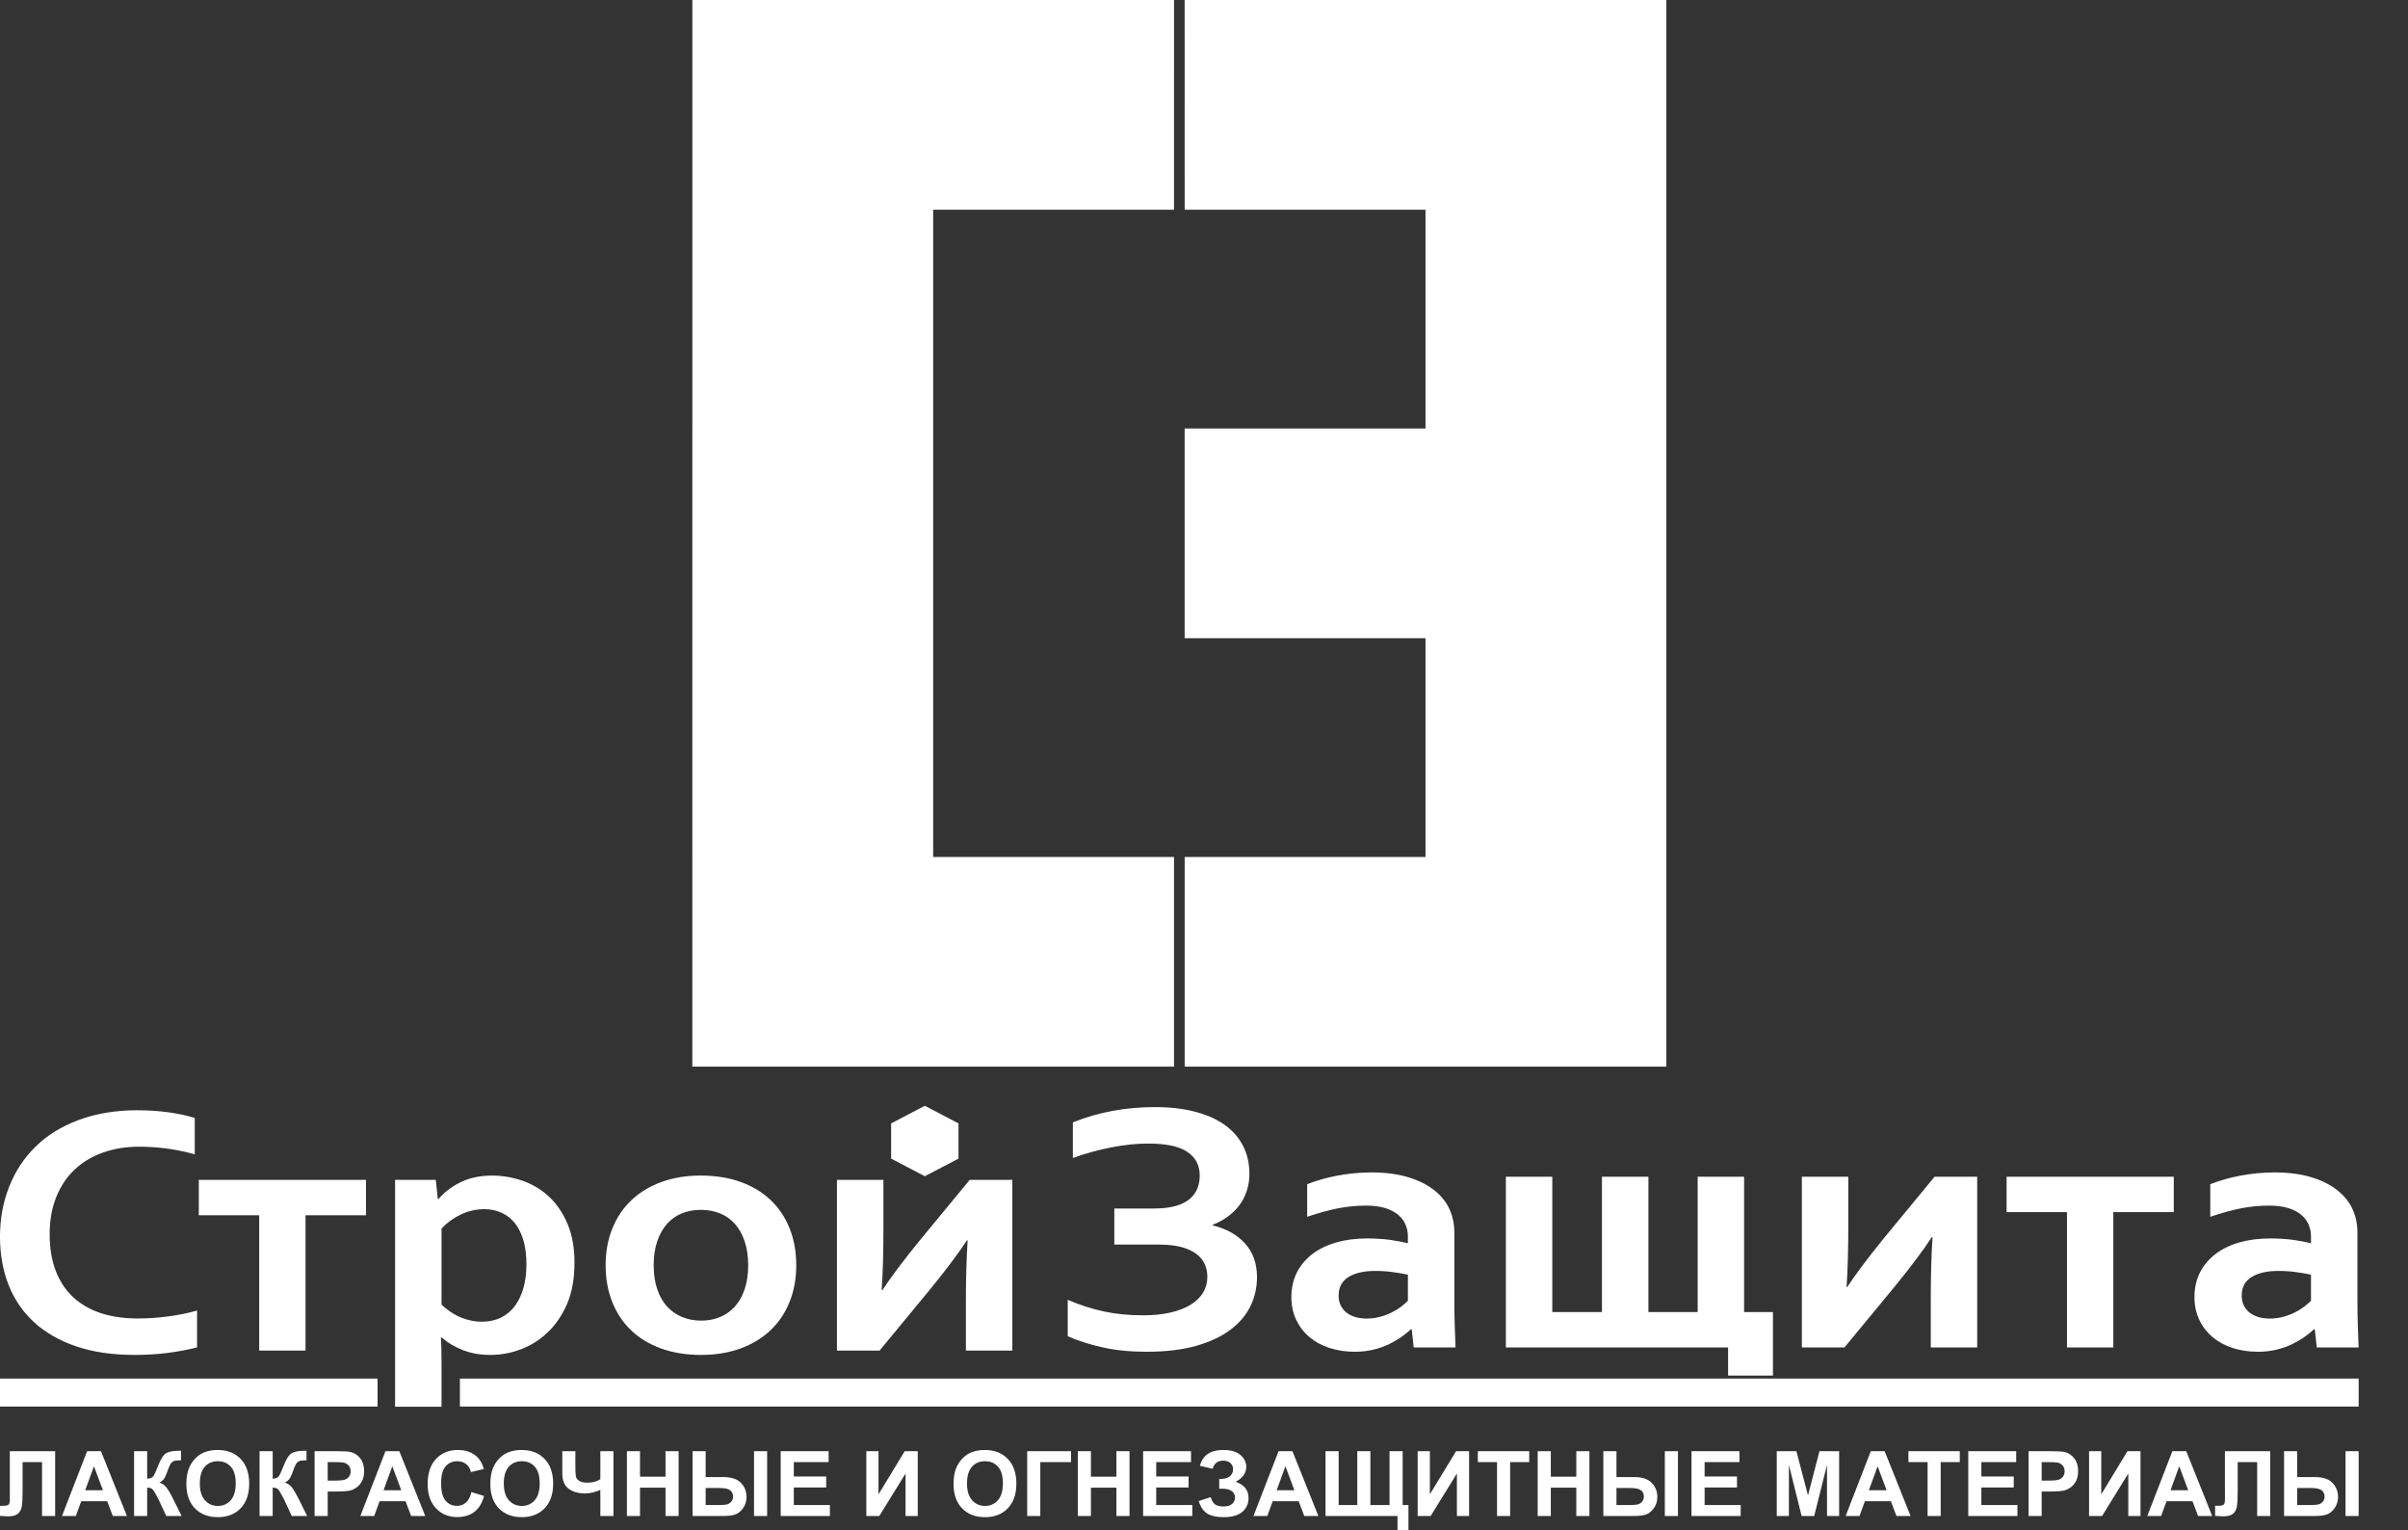
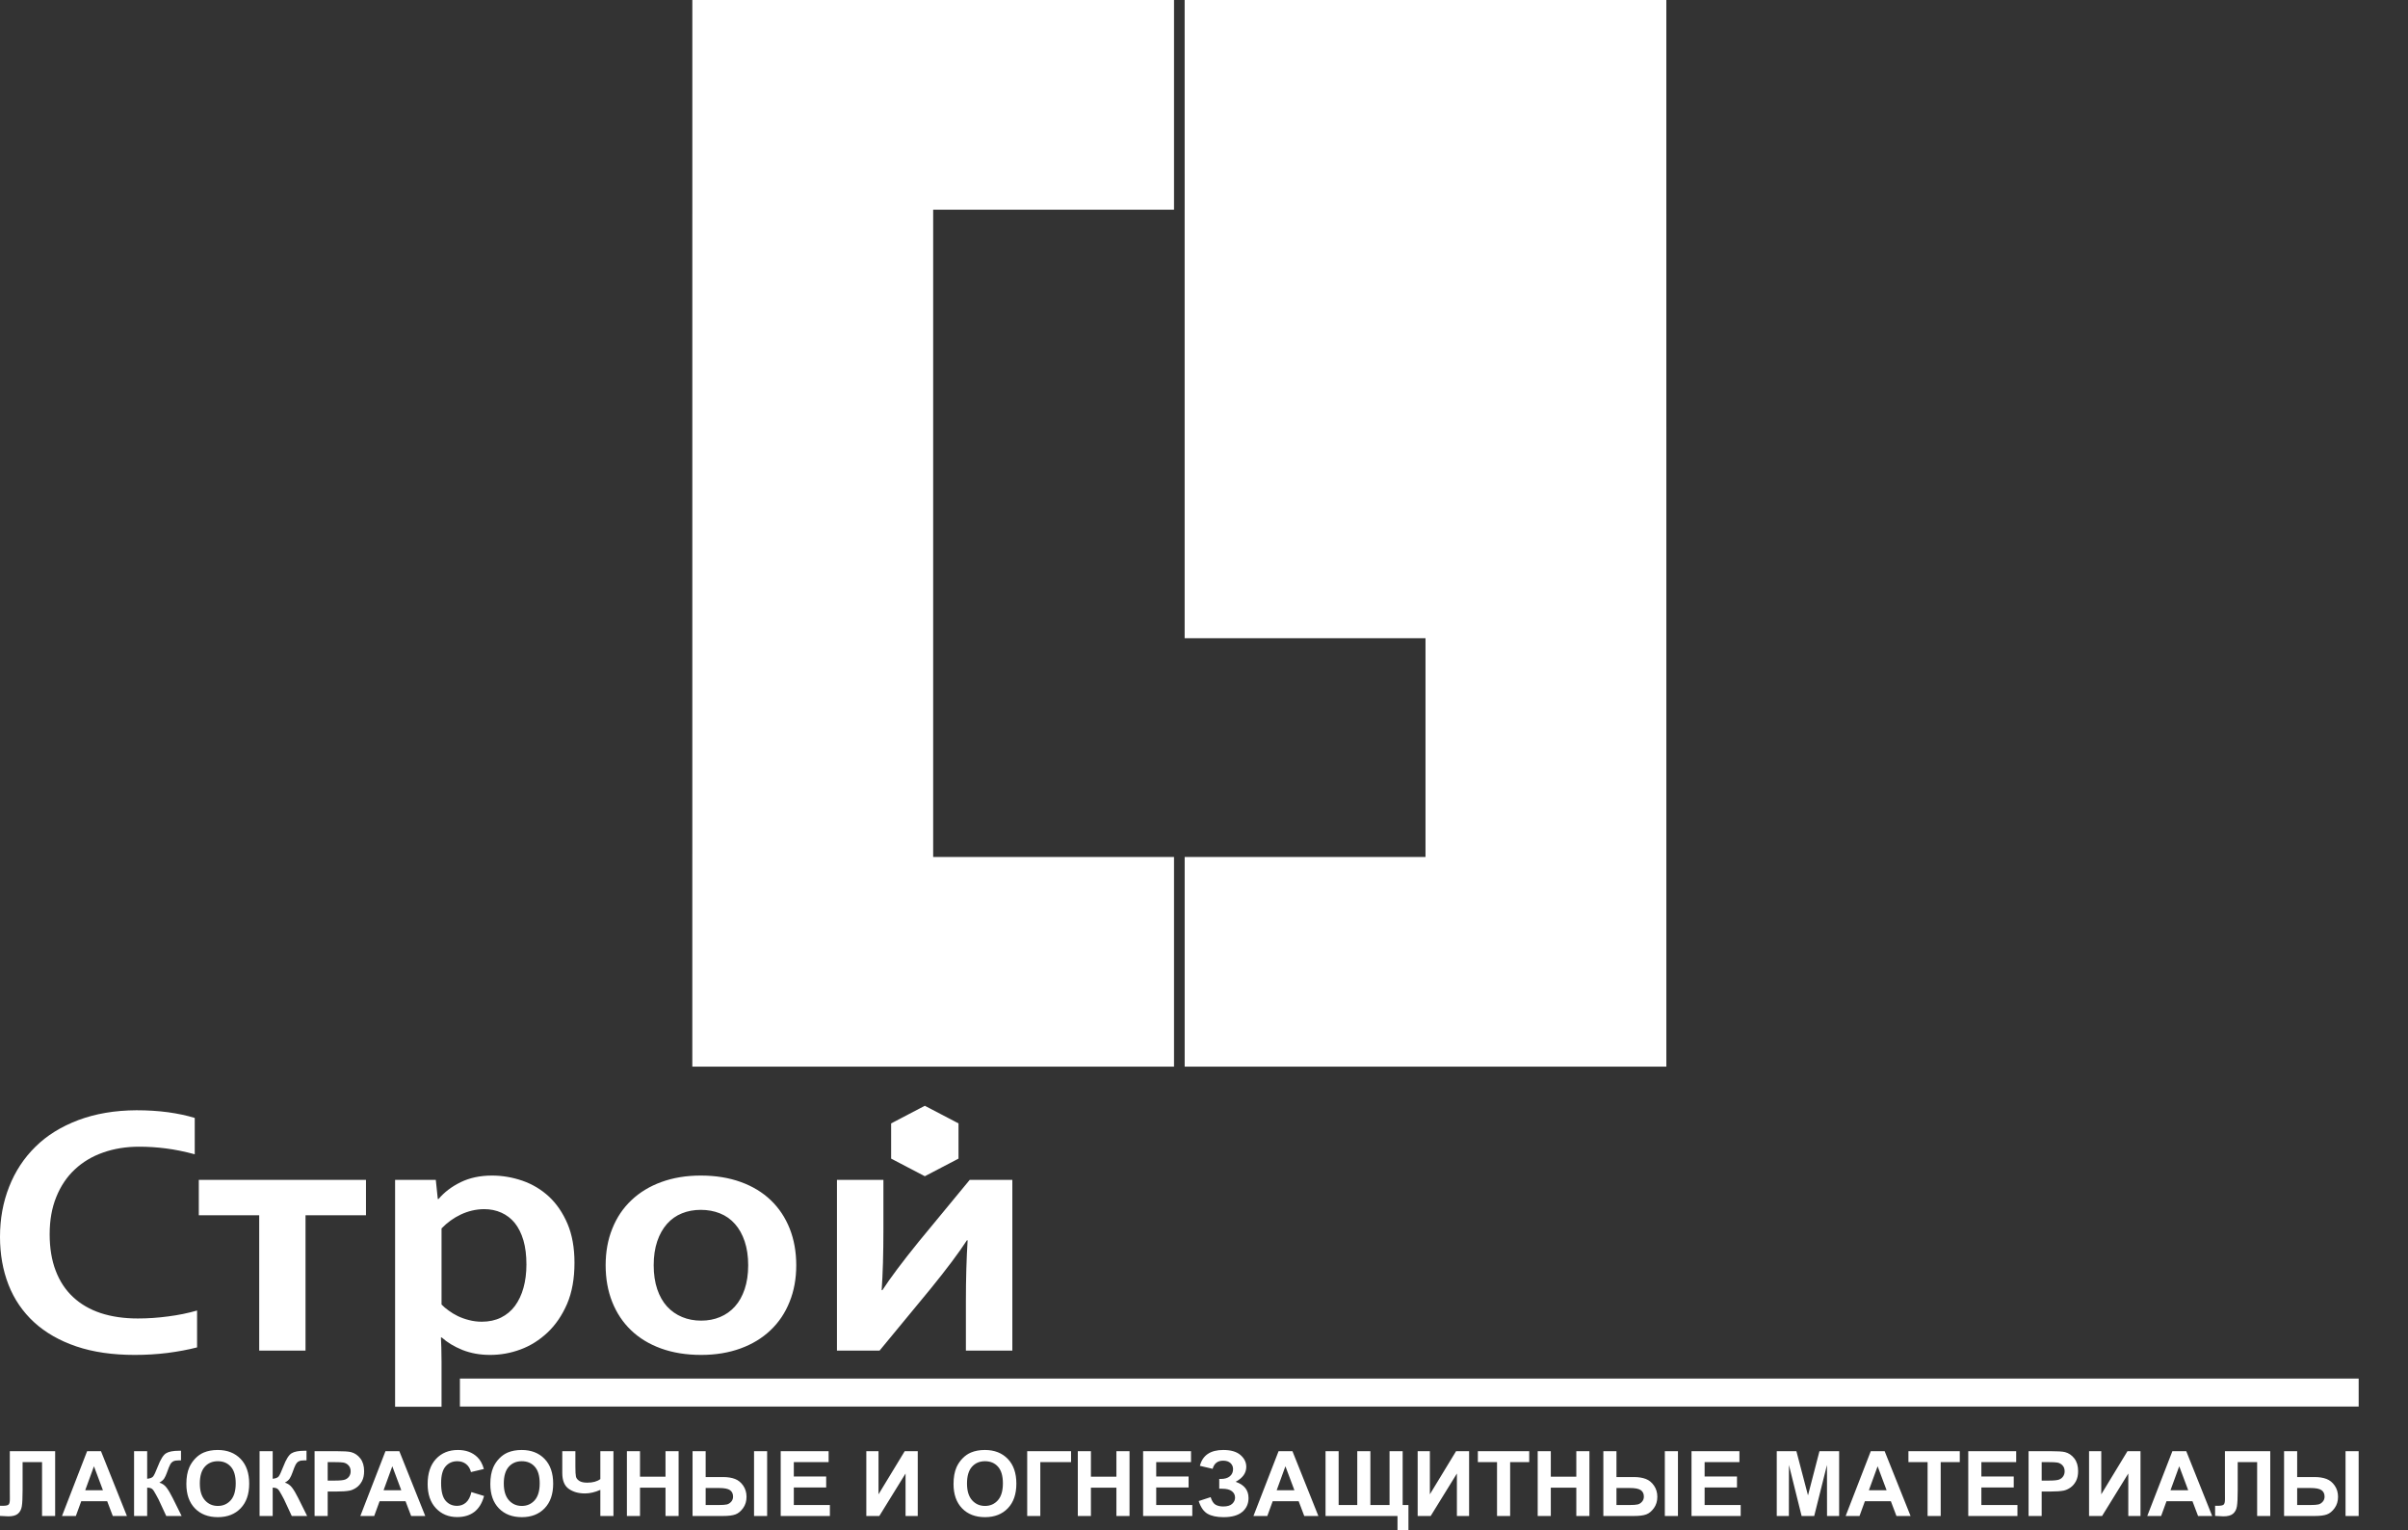
<svg xmlns="http://www.w3.org/2000/svg" width="244" height="155" viewBox="0 0 244 155" fill="none">
  <rect x="0" y="0" width="244" height="155" fill="#333333" stroke="none" />
  <path fill-rule="evenodd" clip-rule="evenodd" d="M70.152 108.052L70.154 0H118.963L118.962 21.243H94.557V86.809H118.962V108.052H70.152Z" fill="white" />
-   <path fill-rule="evenodd" clip-rule="evenodd" d="M144.445 86.809H120.041V108.052H168.85L168.848 0H120.039L120.041 21.243H144.445V43.404H120.039V64.647H144.445L144.445 86.809Z" fill="url(#paint0_linear_415_1372)" />
+   <path fill-rule="evenodd" clip-rule="evenodd" d="M144.445 86.809H120.041V108.052H168.85L168.848 0H120.039L120.041 21.243H144.445H120.039V64.647H144.445L144.445 86.809Z" fill="url(#paint0_linear_415_1372)" />
  <path fill-rule="evenodd" clip-rule="evenodd" d="M93.711 112.016L95.418 112.907L97.125 113.8V115.583V117.368L95.418 118.26L93.711 119.152L92.004 118.26L90.297 117.368V115.583V113.8L92.004 112.907L93.711 112.016Z" fill="white" />
-   <path d="M0 141.066H38.259" stroke="white" stroke-width="2.835" />
  <path d="M46.602 141.066H239.001" stroke="white" stroke-width="2.835" />
-   <path d="M108.713 113.696C111.276 112.667 114.048 112.148 117.03 112.148C118.525 112.148 119.864 112.301 121.047 112.606C122.23 112.904 123.232 113.349 124.057 113.922C124.875 114.501 125.504 115.207 125.943 116.048C126.383 116.883 126.599 117.839 126.599 118.906C126.599 119.539 126.511 120.118 126.328 120.654C126.153 121.189 125.896 121.677 125.571 122.111C125.24 122.543 124.847 122.921 124.402 123.249C123.948 123.579 123.449 123.846 122.894 124.06V124.133C124.266 124.468 125.354 125.077 126.16 125.966C126.965 126.85 127.37 127.989 127.37 129.372C127.37 130.408 127.154 131.383 126.714 132.297C126.275 133.204 125.599 134.009 124.686 134.697C123.773 135.392 122.61 135.933 121.203 136.336C119.796 136.732 118.119 136.933 116.178 136.933C114.529 136.933 113.041 136.787 111.722 136.489C110.397 136.195 109.227 135.818 108.191 135.355V131.669C109.41 132.193 110.619 132.583 111.83 132.846C113.041 133.107 114.373 133.241 115.84 133.241C116.868 133.241 117.788 133.15 118.593 132.961C119.397 132.778 120.081 132.516 120.636 132.175C121.19 131.834 121.616 131.426 121.906 130.938C122.197 130.457 122.339 129.915 122.339 129.318C122.339 128.891 122.258 128.476 122.089 128.093C121.926 127.703 121.656 127.361 121.284 127.063C120.906 126.765 120.405 126.527 119.777 126.344C119.148 126.168 118.37 126.076 117.449 126.076H112.912V122.421H116.916C117.781 122.421 118.512 122.336 119.1 122.172C119.688 122.007 120.162 121.775 120.527 121.476C120.892 121.178 121.155 120.825 121.318 120.416C121.487 120.002 121.568 119.557 121.568 119.07C121.568 118.046 121.149 117.255 120.316 116.687C119.485 116.121 118.153 115.841 116.321 115.841C115.184 115.841 113.947 115.969 112.601 116.231C111.262 116.487 109.964 116.846 108.713 117.303V113.696ZM179.651 139.349H175.105V136.494H152.587V119.204H157.293V132.912H162.325V119.204H167.032V132.912H172.023V119.204H176.729V132.912H179.651V139.349ZM143.045 134.655H142.965C142.701 134.905 142.39 135.16 142.017 135.422C141.647 135.684 141.22 135.933 140.746 136.166C140.273 136.397 139.745 136.58 139.164 136.72C138.582 136.86 137.953 136.933 137.277 136.933C136.364 136.933 135.512 136.805 134.721 136.55C133.923 136.293 133.246 135.922 132.679 135.441C132.11 134.959 131.664 134.381 131.339 133.692C131.015 133.01 130.853 132.242 130.853 131.401C130.853 130.469 131.042 129.641 131.414 128.897C131.793 128.16 132.32 127.539 132.99 127.027C133.666 126.515 134.471 126.125 135.411 125.856C136.344 125.589 137.385 125.455 138.522 125.455C139.353 125.455 140.118 125.504 140.82 125.594C141.517 125.692 142.132 125.808 142.66 125.937V125.241C142.66 124.84 142.586 124.45 142.43 124.078C142.282 123.7 142.038 123.371 141.7 123.079C141.361 122.786 140.922 122.561 140.381 122.384C139.84 122.213 139.178 122.128 138.401 122.128C137.453 122.128 136.5 122.22 135.546 122.409C134.599 122.597 133.564 122.884 132.455 123.261V119.959C133.422 119.582 134.444 119.289 135.525 119.089C136.614 118.881 137.743 118.778 138.934 118.765C140.334 118.765 141.565 118.917 142.612 119.229C143.661 119.539 144.547 119.965 145.25 120.508C145.96 121.05 146.494 121.69 146.846 122.426C147.191 123.164 147.367 123.968 147.367 124.833V131.353C147.367 132.498 147.38 133.478 147.407 134.301C147.434 135.118 147.462 135.848 147.488 136.494H143.248L143.045 134.655ZM142.66 129.123C142.214 129.025 141.7 128.94 141.118 128.861C140.537 128.781 139.948 128.745 139.36 128.745C138.21 128.745 137.305 128.952 136.642 129.36C135.972 129.774 135.64 130.402 135.64 131.249C135.64 131.639 135.715 131.98 135.87 132.273C136.019 132.565 136.223 132.809 136.479 132.998C136.736 133.186 137.04 133.333 137.379 133.43C137.723 133.522 138.088 133.57 138.467 133.57C138.941 133.57 139.394 133.515 139.813 133.4C140.233 133.29 140.624 133.144 140.976 132.973C141.334 132.802 141.653 132.608 141.936 132.394C142.22 132.175 142.464 131.968 142.66 131.766V129.123ZM200.349 119.204V136.494H195.643V131.48C195.643 129.208 195.705 127.154 195.819 125.327H195.745C194.933 126.576 193.709 128.214 192.053 130.25L186.899 136.494H182.579V119.204H187.285V124.218C187.285 126.691 187.224 128.745 187.11 130.371H187.184C187.955 129.183 189.179 127.545 190.876 125.449L196.029 119.204H200.349ZM209.445 122.786H203.326V119.204H220.266V122.786H214.138V136.494H209.445V122.786ZM234.554 134.655H234.473C234.21 134.905 233.899 135.16 233.527 135.422C233.155 135.684 232.728 135.933 232.254 136.166C231.782 136.397 231.255 136.58 230.672 136.72C230.091 136.86 229.462 136.933 228.786 136.933C227.873 136.933 227.022 136.805 226.23 136.55C225.432 136.293 224.756 135.922 224.188 135.441C223.62 134.959 223.174 134.381 222.848 133.692C222.524 133.01 222.362 132.242 222.362 131.401C222.362 130.469 222.551 129.641 222.923 128.897C223.302 128.16 223.829 127.539 224.499 127.027C225.176 126.515 225.979 126.125 226.919 125.856C227.853 125.589 228.894 125.455 230.03 125.455C230.862 125.455 231.627 125.504 232.329 125.594C233.026 125.692 233.641 125.808 234.169 125.937V125.241C234.169 124.84 234.094 124.45 233.939 124.078C233.79 123.7 233.547 123.371 233.209 123.079C232.871 122.786 232.431 122.561 231.89 122.384C231.349 122.213 230.686 122.128 229.908 122.128C228.962 122.128 228.009 122.22 227.055 122.409C226.108 122.597 225.073 122.884 223.964 123.261V119.959C224.931 119.582 225.953 119.289 227.034 119.089C228.123 118.881 229.253 118.778 230.443 118.765C231.843 118.765 233.074 118.917 234.122 119.229C235.17 119.539 236.056 119.965 236.759 120.508C237.469 121.05 238.003 121.69 238.355 122.426C238.699 123.164 238.875 123.968 238.875 124.833V131.353C238.875 132.498 238.889 133.478 238.916 134.301C238.943 135.118 238.97 135.848 238.997 136.494H234.757L234.554 134.655ZM234.169 129.123C233.723 129.025 233.209 128.94 232.627 128.861C232.046 128.781 231.457 128.745 230.869 128.745C229.719 128.745 228.813 128.952 228.15 129.36C227.481 129.774 227.15 130.402 227.15 131.249C227.15 131.639 227.224 131.98 227.379 132.273C227.528 132.565 227.731 132.809 227.988 132.998C228.245 133.186 228.549 133.333 228.888 133.43C229.232 133.522 229.598 133.57 229.976 133.57C230.45 133.57 230.903 133.515 231.322 133.4C231.74 133.29 232.133 133.144 232.485 132.973C232.843 132.802 233.161 132.608 233.445 132.394C233.729 132.175 233.973 131.968 234.169 131.766V129.123Z" fill="white" />
  <path d="M14.107 116.16C12.787 116.16 11.564 116.355 10.448 116.751C9.332 117.141 8.379 117.714 7.581 118.463C6.776 119.213 6.154 120.139 5.708 121.241C5.255 122.345 5.032 123.606 5.032 125.019C5.032 126.426 5.235 127.663 5.646 128.729C6.053 129.795 6.641 130.684 7.412 131.398C8.175 132.111 9.109 132.652 10.211 133.018C11.314 133.378 12.564 133.561 13.965 133.561C14.973 133.561 15.993 133.494 17.034 133.353C18.082 133.22 19.056 133.018 19.97 132.756V136.491C19.043 136.729 18.049 136.912 16.981 137.052C15.905 137.186 14.796 137.253 13.646 137.253C11.402 137.253 9.427 136.966 7.723 136.388C6.025 135.809 4.599 134.992 3.449 133.938C2.306 132.885 1.441 131.623 0.865 130.154C0.291 128.686 0 127.06 0 125.287C0 123.465 0.31 121.777 0.927 120.218C1.541 118.658 2.428 117.306 3.591 116.166C4.747 115.021 6.194 114.126 7.932 113.468C9.67 112.816 11.638 112.48 13.829 112.469C14.952 112.469 16.014 112.535 17.021 112.669C18.022 112.809 18.928 112.998 19.733 113.248V116.928C18.677 116.641 17.69 116.446 16.778 116.331C15.872 116.215 14.979 116.16 14.107 116.16ZM44.741 142.505H40.034V119.523H44.159L44.362 121.461H44.436C45.024 120.766 45.768 120.2 46.681 119.755C47.594 119.31 48.655 119.084 49.859 119.084C50.901 119.084 51.929 119.261 52.943 119.608C53.957 119.962 54.85 120.499 55.635 121.223C56.412 121.954 57.034 122.869 57.508 123.977C57.974 125.08 58.211 126.396 58.211 127.919C58.211 129.528 57.961 130.917 57.461 132.087C56.953 133.256 56.29 134.224 55.473 134.992C54.654 135.76 53.741 136.333 52.747 136.698C51.746 137.07 50.719 137.253 49.663 137.253C48.629 137.253 47.696 137.082 46.85 136.747C46.011 136.406 45.315 135.985 44.761 135.486H44.679C44.693 135.723 44.707 136.058 44.72 136.497C44.733 136.93 44.741 137.404 44.741 137.916V142.505ZM26.265 123.106H20.145V119.523H37.085V123.106H30.958V136.814H26.265V123.106ZM49.041 122.485C48.223 122.496 47.446 122.679 46.702 123.026C45.964 123.373 45.309 123.849 44.741 124.44V132.147C44.936 132.354 45.173 132.555 45.457 132.756C45.734 132.964 46.039 133.147 46.383 133.317C46.728 133.482 47.107 133.621 47.527 133.725C47.939 133.835 48.372 133.889 48.824 133.889C49.548 133.889 50.197 133.749 50.765 133.47C51.333 133.189 51.807 132.792 52.186 132.281C52.558 131.769 52.849 131.16 53.044 130.454C53.241 129.746 53.342 128.955 53.342 128.089C53.342 127.163 53.241 126.347 53.038 125.646C52.828 124.94 52.538 124.36 52.165 123.892C51.787 123.429 51.333 123.082 50.806 122.844C50.279 122.606 49.691 122.485 49.041 122.485ZM75.813 128.169C75.813 127.254 75.691 126.445 75.455 125.743C75.218 125.043 74.894 124.458 74.468 123.983C74.049 123.508 73.541 123.148 72.946 122.911C72.351 122.673 71.702 122.558 71.006 122.558C70.323 122.558 69.687 122.673 69.098 122.911C68.51 123.148 68.003 123.508 67.584 123.983C67.165 124.458 66.833 125.043 66.596 125.743C66.359 126.445 66.238 127.254 66.238 128.169C66.238 129.082 66.359 129.892 66.596 130.594C66.833 131.294 67.165 131.879 67.591 132.348C68.023 132.817 68.531 133.171 69.118 133.414C69.701 133.658 70.349 133.78 71.046 133.78C71.743 133.78 72.385 133.658 72.966 133.414C73.548 133.171 74.049 132.817 74.468 132.348C74.894 131.879 75.218 131.294 75.455 130.594C75.691 129.892 75.813 129.082 75.813 128.169ZM80.683 128.169C80.683 129.528 80.459 130.765 80.006 131.879C79.56 133 78.917 133.957 78.072 134.755C77.234 135.553 76.22 136.169 75.029 136.601C73.839 137.033 72.514 137.253 71.046 137.253C69.537 137.253 68.185 137.033 66.989 136.601C65.792 136.169 64.777 135.553 63.945 134.755C63.113 133.957 62.478 133 62.032 131.879C61.592 130.765 61.369 129.528 61.369 128.169C61.369 126.81 61.592 125.573 62.045 124.458C62.491 123.337 63.134 122.381 63.979 121.583C64.818 120.785 65.832 120.169 67.022 119.737C68.212 119.304 69.537 119.084 71.006 119.084C72.514 119.084 73.866 119.304 75.063 119.737C76.26 120.169 77.273 120.785 78.106 121.583C78.937 122.381 79.573 123.337 80.02 124.458C80.459 125.573 80.683 126.81 80.683 128.169ZM102.579 119.523V136.814H97.873V131.8C97.873 129.528 97.933 127.474 98.048 125.646H97.974C97.163 126.896 95.939 128.534 94.282 130.569L89.128 136.814H84.807V119.523H89.515V124.538C89.515 127.011 89.454 129.064 89.338 130.691H89.413C90.184 129.503 91.407 127.864 93.105 125.768L98.258 119.523H102.579Z" fill="white" />
  <path d="M0.994 147.002H5.588V153.569H4.26V148.112H2.29V150.915C2.29 151.717 2.263 152.278 2.209 152.595C2.156 152.913 2.026 153.162 1.819 153.339C1.611 153.517 1.287 153.605 0.846 153.605C0.69 153.605 0.409 153.59 0 153.561V152.532L0.296 152.537C0.573 152.537 0.76 152.5 0.856 152.426C0.952 152.35 0.999 152.167 0.999 151.875L0.994 150.747V147.002ZM12.86 153.569H11.429L10.862 152.074H8.232L7.686 153.569H6.282L8.828 147.002H10.232L12.86 153.569ZM10.432 150.964L9.52 148.534L8.634 150.964H10.432ZM13.585 147.002H14.913V149.799C15.208 149.769 15.408 149.694 15.512 149.57C15.616 149.448 15.777 149.107 15.994 148.548C16.267 147.836 16.544 147.393 16.82 147.221C17.095 147.048 17.536 146.961 18.147 146.961C18.178 146.961 18.242 146.959 18.34 146.957V147.937L18.152 147.933C17.881 147.933 17.681 147.967 17.556 148.034C17.431 148.101 17.331 148.204 17.253 148.341C17.174 148.479 17.061 148.762 16.909 149.19C16.828 149.417 16.741 149.607 16.646 149.759C16.553 149.912 16.387 150.056 16.149 150.19C16.443 150.274 16.686 150.443 16.878 150.697C17.071 150.951 17.281 151.308 17.511 151.771L18.404 153.569H16.846L16.06 151.878C16.048 151.854 16.022 151.808 15.984 151.739C15.969 151.716 15.913 151.612 15.819 151.431C15.651 151.106 15.513 150.904 15.406 150.823C15.298 150.742 15.135 150.701 14.913 150.698V153.569H13.585V147.002ZM18.884 150.325C18.884 149.656 18.984 149.093 19.184 148.637C19.332 148.303 19.537 148.002 19.795 147.736C20.053 147.47 20.335 147.273 20.643 147.143C21.052 146.97 21.523 146.883 22.058 146.883C23.026 146.883 23.798 147.184 24.381 147.785C24.96 148.387 25.25 149.223 25.25 150.294C25.25 151.357 24.962 152.188 24.386 152.788C23.811 153.388 23.04 153.688 22.076 153.688C21.101 153.688 20.323 153.39 19.747 152.792C19.172 152.196 18.884 151.374 18.884 150.325ZM20.249 150.281C20.249 151.025 20.421 151.589 20.765 151.975C21.108 152.358 21.545 152.551 22.073 152.551C22.603 152.551 23.037 152.359 23.377 151.979C23.716 151.597 23.885 151.025 23.885 150.262C23.885 149.509 23.721 148.947 23.389 148.577C23.059 148.205 22.622 148.021 22.073 148.021C21.527 148.021 21.085 148.208 20.75 148.583C20.416 148.959 20.249 149.524 20.249 150.281ZM26.302 147.002H27.631V149.799C27.925 149.769 28.125 149.694 28.23 149.57C28.334 149.448 28.495 149.107 28.712 148.548C28.985 147.836 29.262 147.393 29.538 147.221C29.813 147.048 30.255 146.961 30.865 146.961C30.896 146.961 30.96 146.959 31.058 146.957V147.937L30.87 147.933C30.598 147.933 30.399 147.967 30.274 148.034C30.149 148.101 30.048 148.204 29.97 148.341C29.893 148.479 29.778 148.762 29.627 149.19C29.546 149.417 29.459 149.607 29.364 149.759C29.271 149.912 29.105 150.056 28.866 150.19C29.161 150.274 29.403 150.443 29.596 150.697C29.788 150.951 29.999 151.308 30.228 151.771L31.122 153.569H29.564L28.777 151.878C28.766 151.854 28.739 151.808 28.702 151.739C28.686 151.716 28.631 151.612 28.536 151.431C28.368 151.106 28.231 150.904 28.125 150.823C28.016 150.742 27.852 150.701 27.631 150.698V153.569H26.302V147.002ZM31.876 153.569V147.002H33.999C34.804 147.002 35.328 147.034 35.573 147.1C35.948 147.199 36.263 147.413 36.516 147.743C36.77 148.073 36.896 148.5 36.896 149.023C36.896 149.427 36.823 149.764 36.678 150.04C36.531 150.314 36.346 150.53 36.122 150.687C35.897 150.843 35.669 150.947 35.437 150.998C35.121 151.06 34.664 151.092 34.065 151.092H33.204V153.569H31.876ZM33.204 148.112V149.983H33.926C34.447 149.983 34.794 149.947 34.97 149.879C35.145 149.81 35.283 149.703 35.381 149.555C35.481 149.408 35.531 149.238 35.531 149.043C35.531 148.803 35.462 148.605 35.322 148.45C35.181 148.294 35.006 148.196 34.791 148.156C34.633 148.127 34.317 148.112 33.841 148.112H33.204ZM43.091 153.569H41.66L41.093 152.074H38.463L37.918 153.569H36.513L39.06 147.002H40.463L43.091 153.569ZM40.663 150.964L39.752 148.534L38.866 150.964H40.663ZM47.766 151.148L49.049 151.542C48.852 152.265 48.524 152.801 48.066 153.153C47.608 153.503 47.027 153.679 46.324 153.679C45.452 153.679 44.735 153.381 44.173 152.785C43.613 152.188 43.332 151.374 43.332 150.338C43.332 149.246 43.615 148.396 44.178 147.791C44.742 147.186 45.484 146.883 46.403 146.883C47.206 146.883 47.858 147.122 48.359 147.597C48.658 147.878 48.881 148.282 49.031 148.809L47.721 149.121C47.642 148.782 47.481 148.512 47.235 148.315C46.988 148.118 46.688 148.021 46.337 148.021C45.85 148.021 45.455 148.194 45.152 148.545C44.848 148.893 44.697 149.459 44.697 150.241C44.697 151.07 44.847 151.661 45.144 152.013C45.444 152.366 45.832 152.542 46.309 152.542C46.662 152.542 46.967 152.43 47.22 152.205C47.473 151.98 47.657 151.629 47.766 151.148ZM49.684 150.325C49.684 149.656 49.785 149.093 49.985 148.637C50.133 148.303 50.338 148.002 50.596 147.736C50.854 147.47 51.136 147.273 51.443 147.143C51.852 146.97 52.325 146.883 52.859 146.883C53.827 146.883 54.599 147.184 55.181 147.785C55.761 148.387 56.052 149.223 56.052 150.294C56.052 151.357 55.763 152.188 55.187 152.788C54.612 153.388 53.841 153.688 52.877 153.688C51.901 153.688 51.124 153.39 50.549 152.792C49.972 152.196 49.684 151.374 49.684 150.325ZM51.049 150.281C51.049 151.025 51.222 151.589 51.565 151.975C51.909 152.358 52.346 152.551 52.874 152.551C53.403 152.551 53.837 152.359 54.178 151.979C54.517 151.597 54.687 151.025 54.687 150.262C54.687 149.509 54.521 148.947 54.19 148.577C53.861 148.205 53.422 148.021 52.874 148.021C52.327 148.021 51.886 148.208 51.552 148.583C51.218 148.959 51.049 149.524 51.049 150.281ZM56.975 147.002H58.303V148.569C58.303 149.077 58.322 149.412 58.36 149.578C58.397 149.744 58.508 149.888 58.693 150.01C58.876 150.133 59.148 150.193 59.505 150.193C59.788 150.193 60.039 150.163 60.261 150.102C60.481 150.041 60.672 149.951 60.832 149.831V147.002H62.16V153.569H60.832V150.923C60.563 151.042 60.299 151.132 60.039 151.193C59.78 151.254 59.525 151.285 59.275 151.285C58.621 151.285 58.074 151.131 57.635 150.822C57.195 150.513 56.975 149.978 56.975 149.217V147.002ZM63.523 153.569V147.002H64.851V149.589H67.435V147.002H68.763V153.569H67.435V150.698H64.851V153.569H63.523ZM70.175 147.002H71.504V149.625H73.273C73.738 149.625 74.138 149.689 74.472 149.816C74.807 149.943 75.086 150.169 75.311 150.496C75.533 150.823 75.645 151.2 75.645 151.624C75.645 152.069 75.529 152.451 75.297 152.773C75.063 153.095 74.805 153.307 74.519 153.411C74.236 153.517 73.819 153.569 73.271 153.569H70.175V147.002ZM71.504 152.459H72.796C73.207 152.459 73.493 152.439 73.657 152.399C73.819 152.359 73.963 152.268 74.091 152.126C74.217 151.983 74.28 151.811 74.28 151.606C74.28 151.315 74.176 151.097 73.97 150.952C73.762 150.806 73.388 150.735 72.849 150.735H71.504V152.459ZM76.406 147.002H77.733V153.569H76.406V147.002ZM79.108 153.569V147.002H83.964V148.112H80.436V149.57H83.716V150.68H80.436V152.459H84.092V153.569H79.108ZM87.783 147.002H89.019V151.374L91.676 147.002H92.995V153.569H91.759V149.267L89.101 153.569H87.783V147.002ZM96.62 150.325C96.62 149.656 96.721 149.093 96.921 148.637C97.069 148.303 97.273 148.002 97.531 147.736C97.79 147.47 98.072 147.273 98.379 147.143C98.788 146.97 99.26 146.883 99.794 146.883C100.762 146.883 101.535 147.184 102.117 147.785C102.697 148.387 102.987 149.223 102.987 150.294C102.987 151.357 102.698 152.188 102.123 152.788C101.547 153.388 100.776 153.688 99.812 153.688C98.837 153.688 98.059 153.39 97.484 152.792C96.909 152.196 96.62 151.374 96.62 150.325ZM97.985 150.281C97.985 151.025 98.157 151.589 98.501 151.975C98.845 152.358 99.281 152.551 99.81 152.551C100.34 152.551 100.773 152.359 101.113 151.979C101.452 151.597 101.622 151.025 101.622 150.262C101.622 149.509 101.458 148.947 101.126 148.577C100.796 148.205 100.357 148.021 99.81 148.021C99.263 148.021 98.822 148.208 98.487 148.583C98.153 148.959 97.985 149.524 97.985 150.281ZM104.085 147.002H108.529V148.112H105.413V153.569H104.085V147.002ZM109.214 153.569V147.002H110.542V149.589H113.125V147.002H114.454V153.569H113.125V150.698H110.542V153.569H109.214ZM115.83 153.569V147.002H120.685V148.112H117.158V149.57H120.438V150.68H117.158V152.459H120.814V153.569H115.83ZM122.875 148.791L121.584 148.488C121.861 147.418 122.651 146.883 123.952 146.883C124.721 146.883 125.303 147.053 125.695 147.392C126.088 147.731 126.284 148.13 126.284 148.589C126.284 148.902 126.193 149.185 126.014 149.439C125.835 149.691 125.567 149.912 125.209 150.105C125.643 150.255 125.97 150.466 126.187 150.739C126.404 151.015 126.512 151.35 126.512 151.753C126.512 152.33 126.301 152.797 125.879 153.153C125.458 153.509 124.825 153.688 123.984 153.688C123.298 153.688 122.756 153.573 122.359 153.344C121.963 153.115 121.665 152.685 121.464 152.055L122.674 151.661C122.798 152.057 122.967 152.313 123.175 152.43C123.382 152.547 123.639 152.606 123.944 152.606C124.363 152.606 124.668 152.515 124.86 152.334C125.051 152.152 125.147 151.944 125.147 151.709C125.147 151.439 125.039 151.221 124.822 151.056C124.606 150.891 124.28 150.808 123.844 150.808H123.544V149.818H123.695C124.1 149.818 124.41 149.726 124.623 149.544C124.839 149.362 124.945 149.119 124.945 148.818C124.945 148.578 124.859 148.376 124.685 148.211C124.51 148.048 124.261 147.965 123.938 147.965C123.384 147.965 123.03 148.24 122.875 148.791ZM133.589 153.569H132.159L131.592 152.074H128.961L128.416 153.569H127.012L129.558 147.002H130.961L133.589 153.569ZM131.162 150.964L130.25 148.534L129.364 150.964H131.162ZM134.315 147.002H135.643V152.459H137.531V147.002H138.859V152.459H140.801V147.002H142.13V152.459H142.716V154.999H141.607V153.569H134.315V147.002ZM143.65 147.002H144.887V151.374L147.544 147.002H148.863V153.569H147.626V149.267L144.97 153.569H143.65V147.002ZM151.692 153.569V148.112H149.75V147.002H154.954V148.112H153.021V153.569H151.692ZM155.813 153.569V147.002H157.142V149.589H159.726V147.002H161.054V153.569H159.726V150.698H157.142V153.569H155.813ZM162.466 147.002H163.795V149.625H165.565C166.029 149.625 166.428 149.689 166.764 149.816C167.098 149.943 167.377 150.169 167.601 150.496C167.825 150.823 167.936 151.2 167.936 151.624C167.936 152.069 167.82 152.451 167.588 152.773C167.354 153.095 167.096 153.307 166.811 153.411C166.526 153.517 166.11 153.569 165.561 153.569H162.466V147.002ZM163.795 152.459H165.086C165.497 152.459 165.784 152.439 165.948 152.399C166.11 152.359 166.255 152.268 166.381 152.126C166.508 151.983 166.571 151.811 166.571 151.606C166.571 151.315 166.467 151.097 166.261 150.952C166.053 150.806 165.679 150.735 165.14 150.735H163.795V152.459ZM168.696 147.002H170.025V153.569H168.696V147.002ZM171.399 153.569V147.002H176.254V148.112H172.727V149.57H176.007V150.68H172.727V152.459H176.382V153.569H171.399ZM180.037 153.569V147.002H182.026L183.202 151.481L184.364 147.002H186.358V153.569H185.131L185.126 148.4L183.832 153.569H182.556L181.269 148.4L181.265 153.569H180.037ZM193.596 153.569H192.165L191.599 152.074H188.967L188.423 153.569H187.018L189.565 147.002H190.968L193.596 153.569ZM191.168 150.964L190.257 148.534L189.371 150.964H191.168ZM195.321 153.569V148.112H193.379V147.002H198.582V148.112H196.649V153.569H195.321ZM199.442 153.569V147.002H204.298V148.112H200.77V149.57H204.05V150.68H200.77V152.459H204.426V153.569H199.442ZM205.553 153.569V147.002H207.677C208.481 147.002 209.005 147.034 209.25 147.1C209.625 147.199 209.94 147.413 210.193 147.743C210.447 148.073 210.573 148.5 210.573 149.023C210.573 149.427 210.5 149.764 210.355 150.04C210.208 150.314 210.023 150.53 209.799 150.687C209.575 150.843 209.346 150.947 209.114 150.998C208.798 151.06 208.341 151.092 207.742 151.092H206.881V153.569H205.553ZM206.881 148.112V149.983H207.604C208.124 149.983 208.471 149.947 208.647 149.879C208.822 149.81 208.96 149.703 209.059 149.555C209.158 149.408 209.208 149.238 209.208 149.043C209.208 148.803 209.139 148.605 208.999 148.45C208.858 148.294 208.683 148.196 208.468 148.156C208.311 148.127 207.994 148.112 207.518 148.112H206.881ZM211.682 147.002H212.919V151.374L215.575 147.002H216.895V153.569H215.658V149.267L213.001 153.569H211.682V147.002ZM224.158 153.569H222.727L222.161 152.074H219.53L218.985 153.569H217.58L220.127 147.002H221.53L224.158 153.569ZM221.73 150.964L220.819 148.534L219.933 150.964H221.73ZM225.449 147.002H230.043V153.569H228.714V148.112H226.745V150.915C226.745 151.717 226.718 152.278 226.664 152.595C226.611 152.913 226.481 153.162 226.273 153.339C226.066 153.517 225.742 153.605 225.3 153.605C225.144 153.605 224.863 153.59 224.454 153.561V152.532L224.75 152.537C225.027 152.537 225.215 152.5 225.31 152.426C225.406 152.35 225.453 152.167 225.453 151.875L225.449 150.747V147.002ZM231.442 147.002H232.77V149.625H234.54C235.004 149.625 235.404 149.689 235.738 149.816C236.072 149.943 236.353 150.169 236.577 150.496C236.8 150.823 236.911 151.2 236.911 151.624C236.911 152.069 236.795 152.451 236.563 152.773C236.329 153.095 236.071 153.307 235.786 153.411C235.501 153.517 235.085 153.569 234.537 153.569H231.442V147.002ZM232.77 152.459H234.062C234.472 152.459 234.76 152.439 234.923 152.399C235.085 152.359 235.23 152.268 235.356 152.126C235.484 151.983 235.546 151.811 235.546 151.606C235.546 151.315 235.442 151.097 235.236 150.952C235.028 150.806 234.654 150.735 234.115 150.735H232.77V152.459ZM237.671 147.002H239V153.569H237.671V147.002Z" fill="white" />
  <defs>
    <linearGradient id="paint0_linear_415_1372" x1="114.263" y1="89.994" x2="166.862" y2="12.769" gradientUnits="userSpaceOnUse">
      <stop stop-color="white" />
      <stop offset="1" stop-color="white" />
    </linearGradient>
  </defs>
</svg>